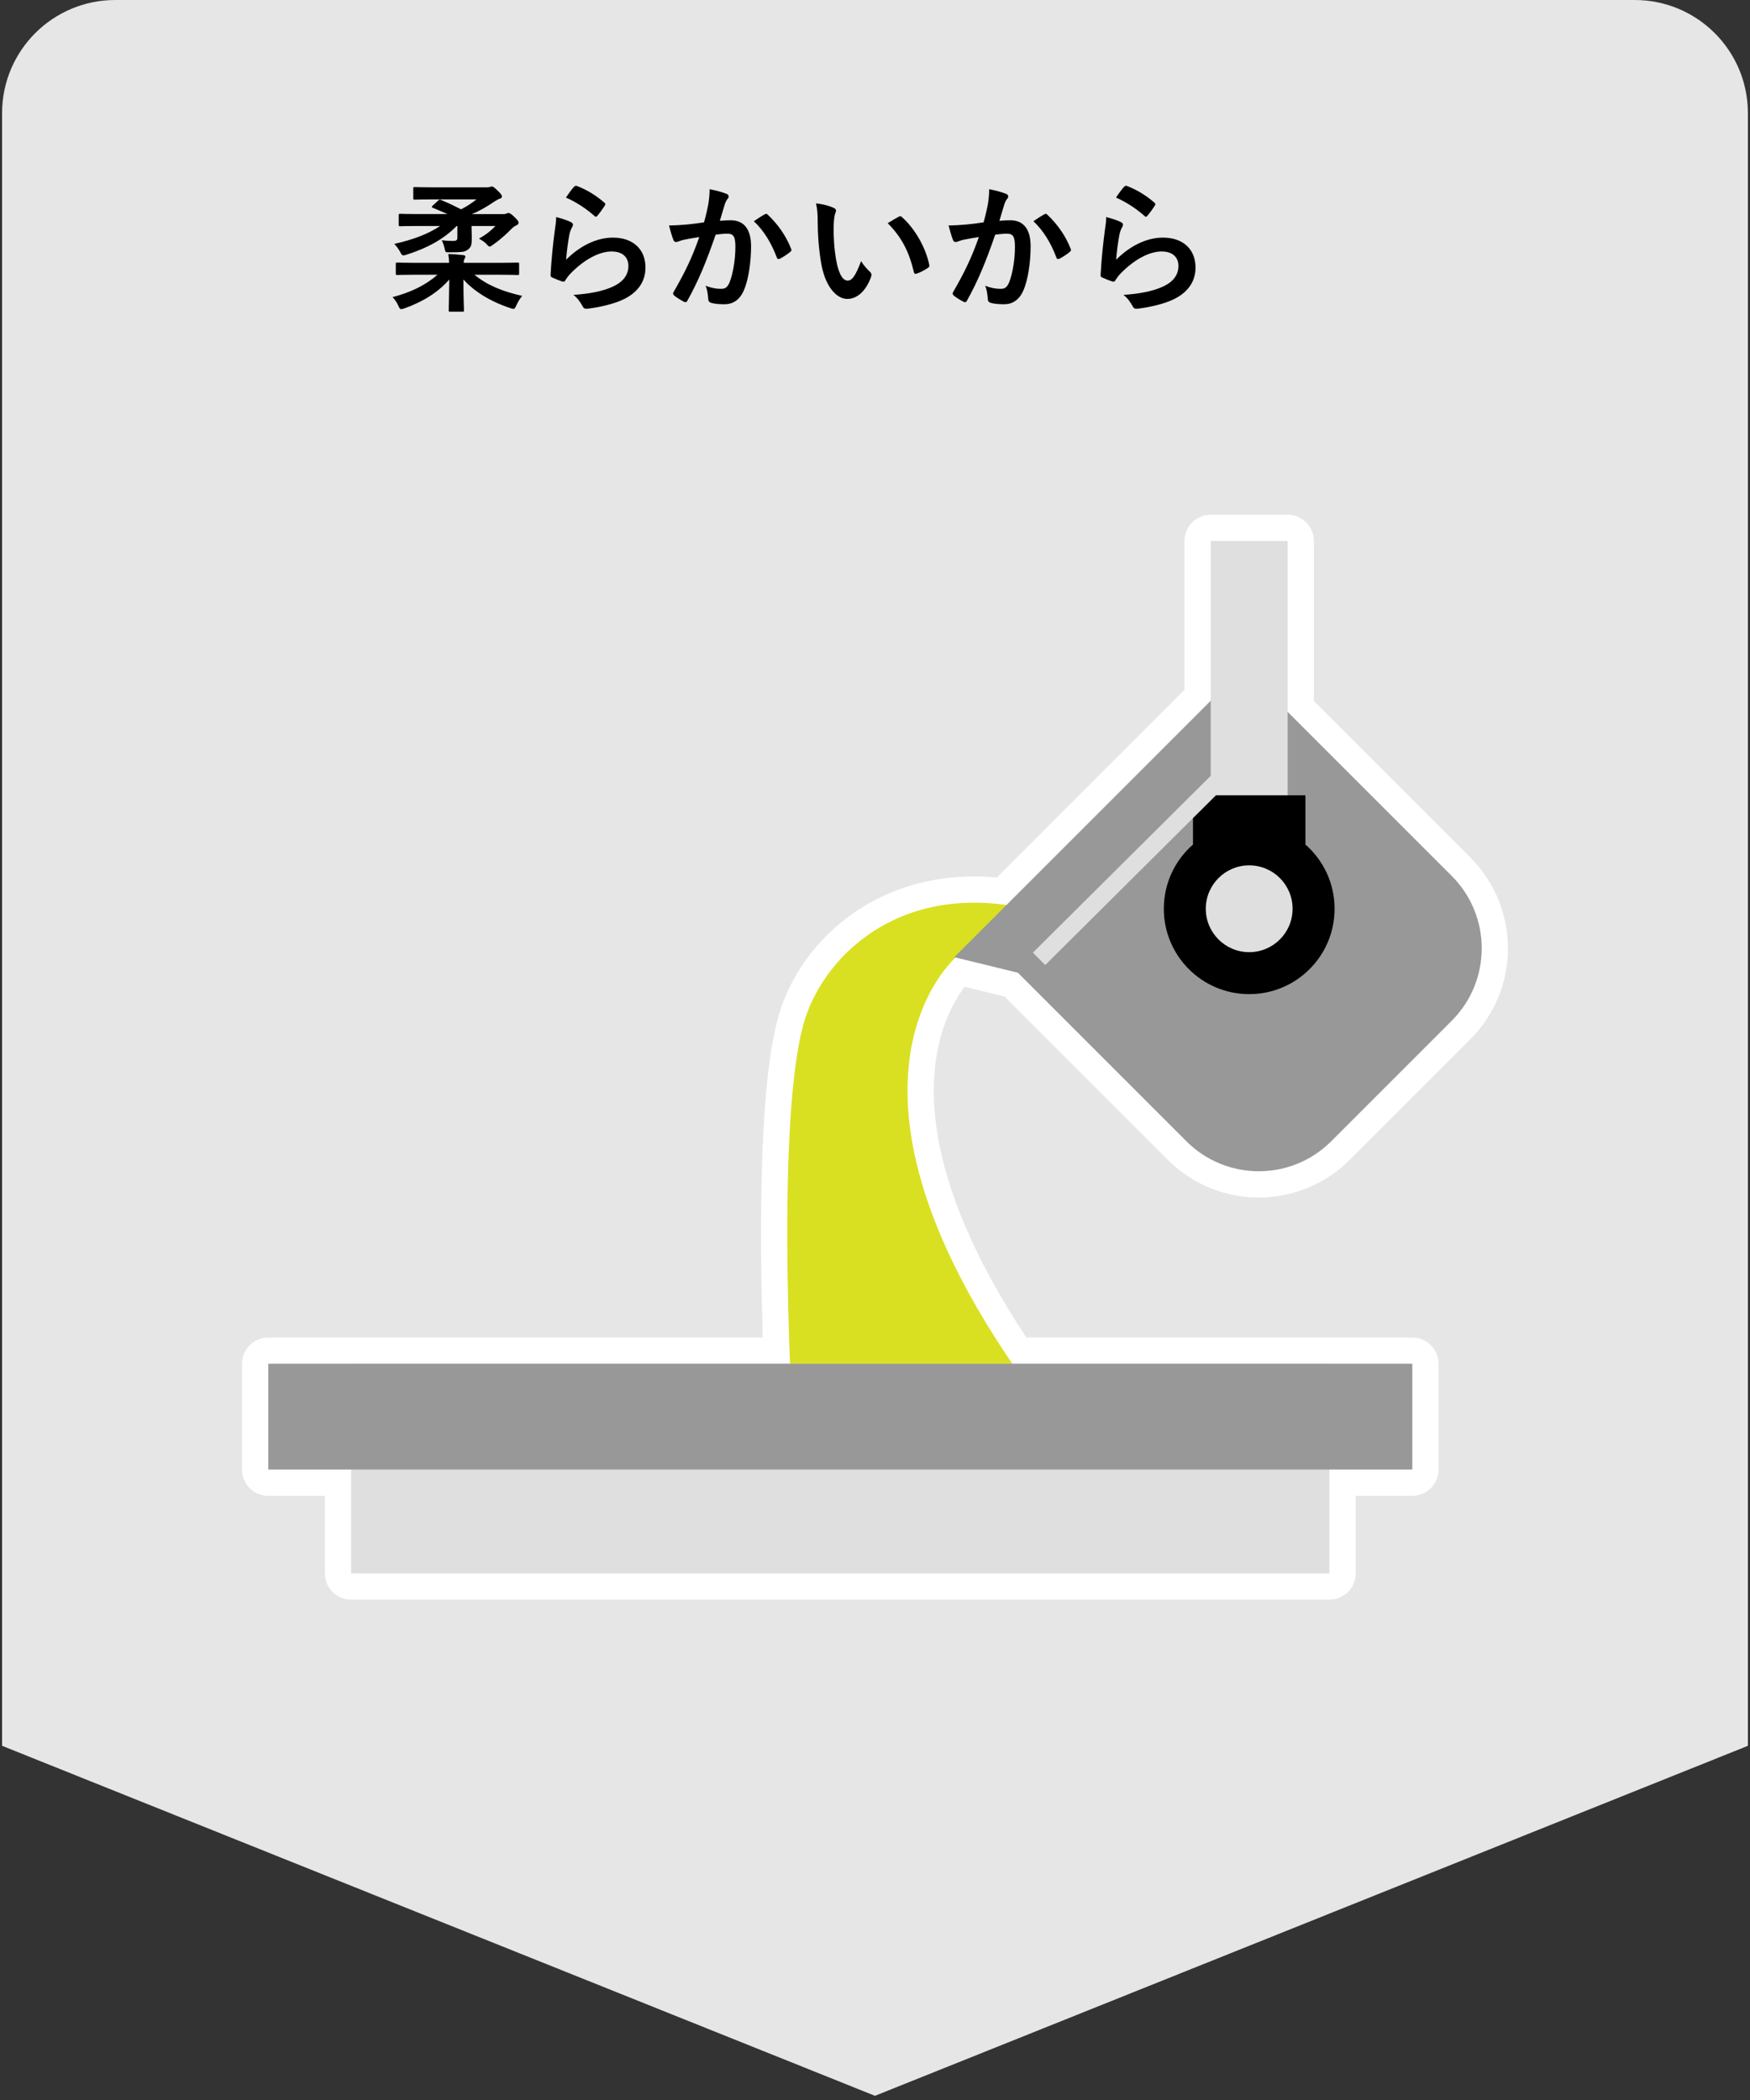
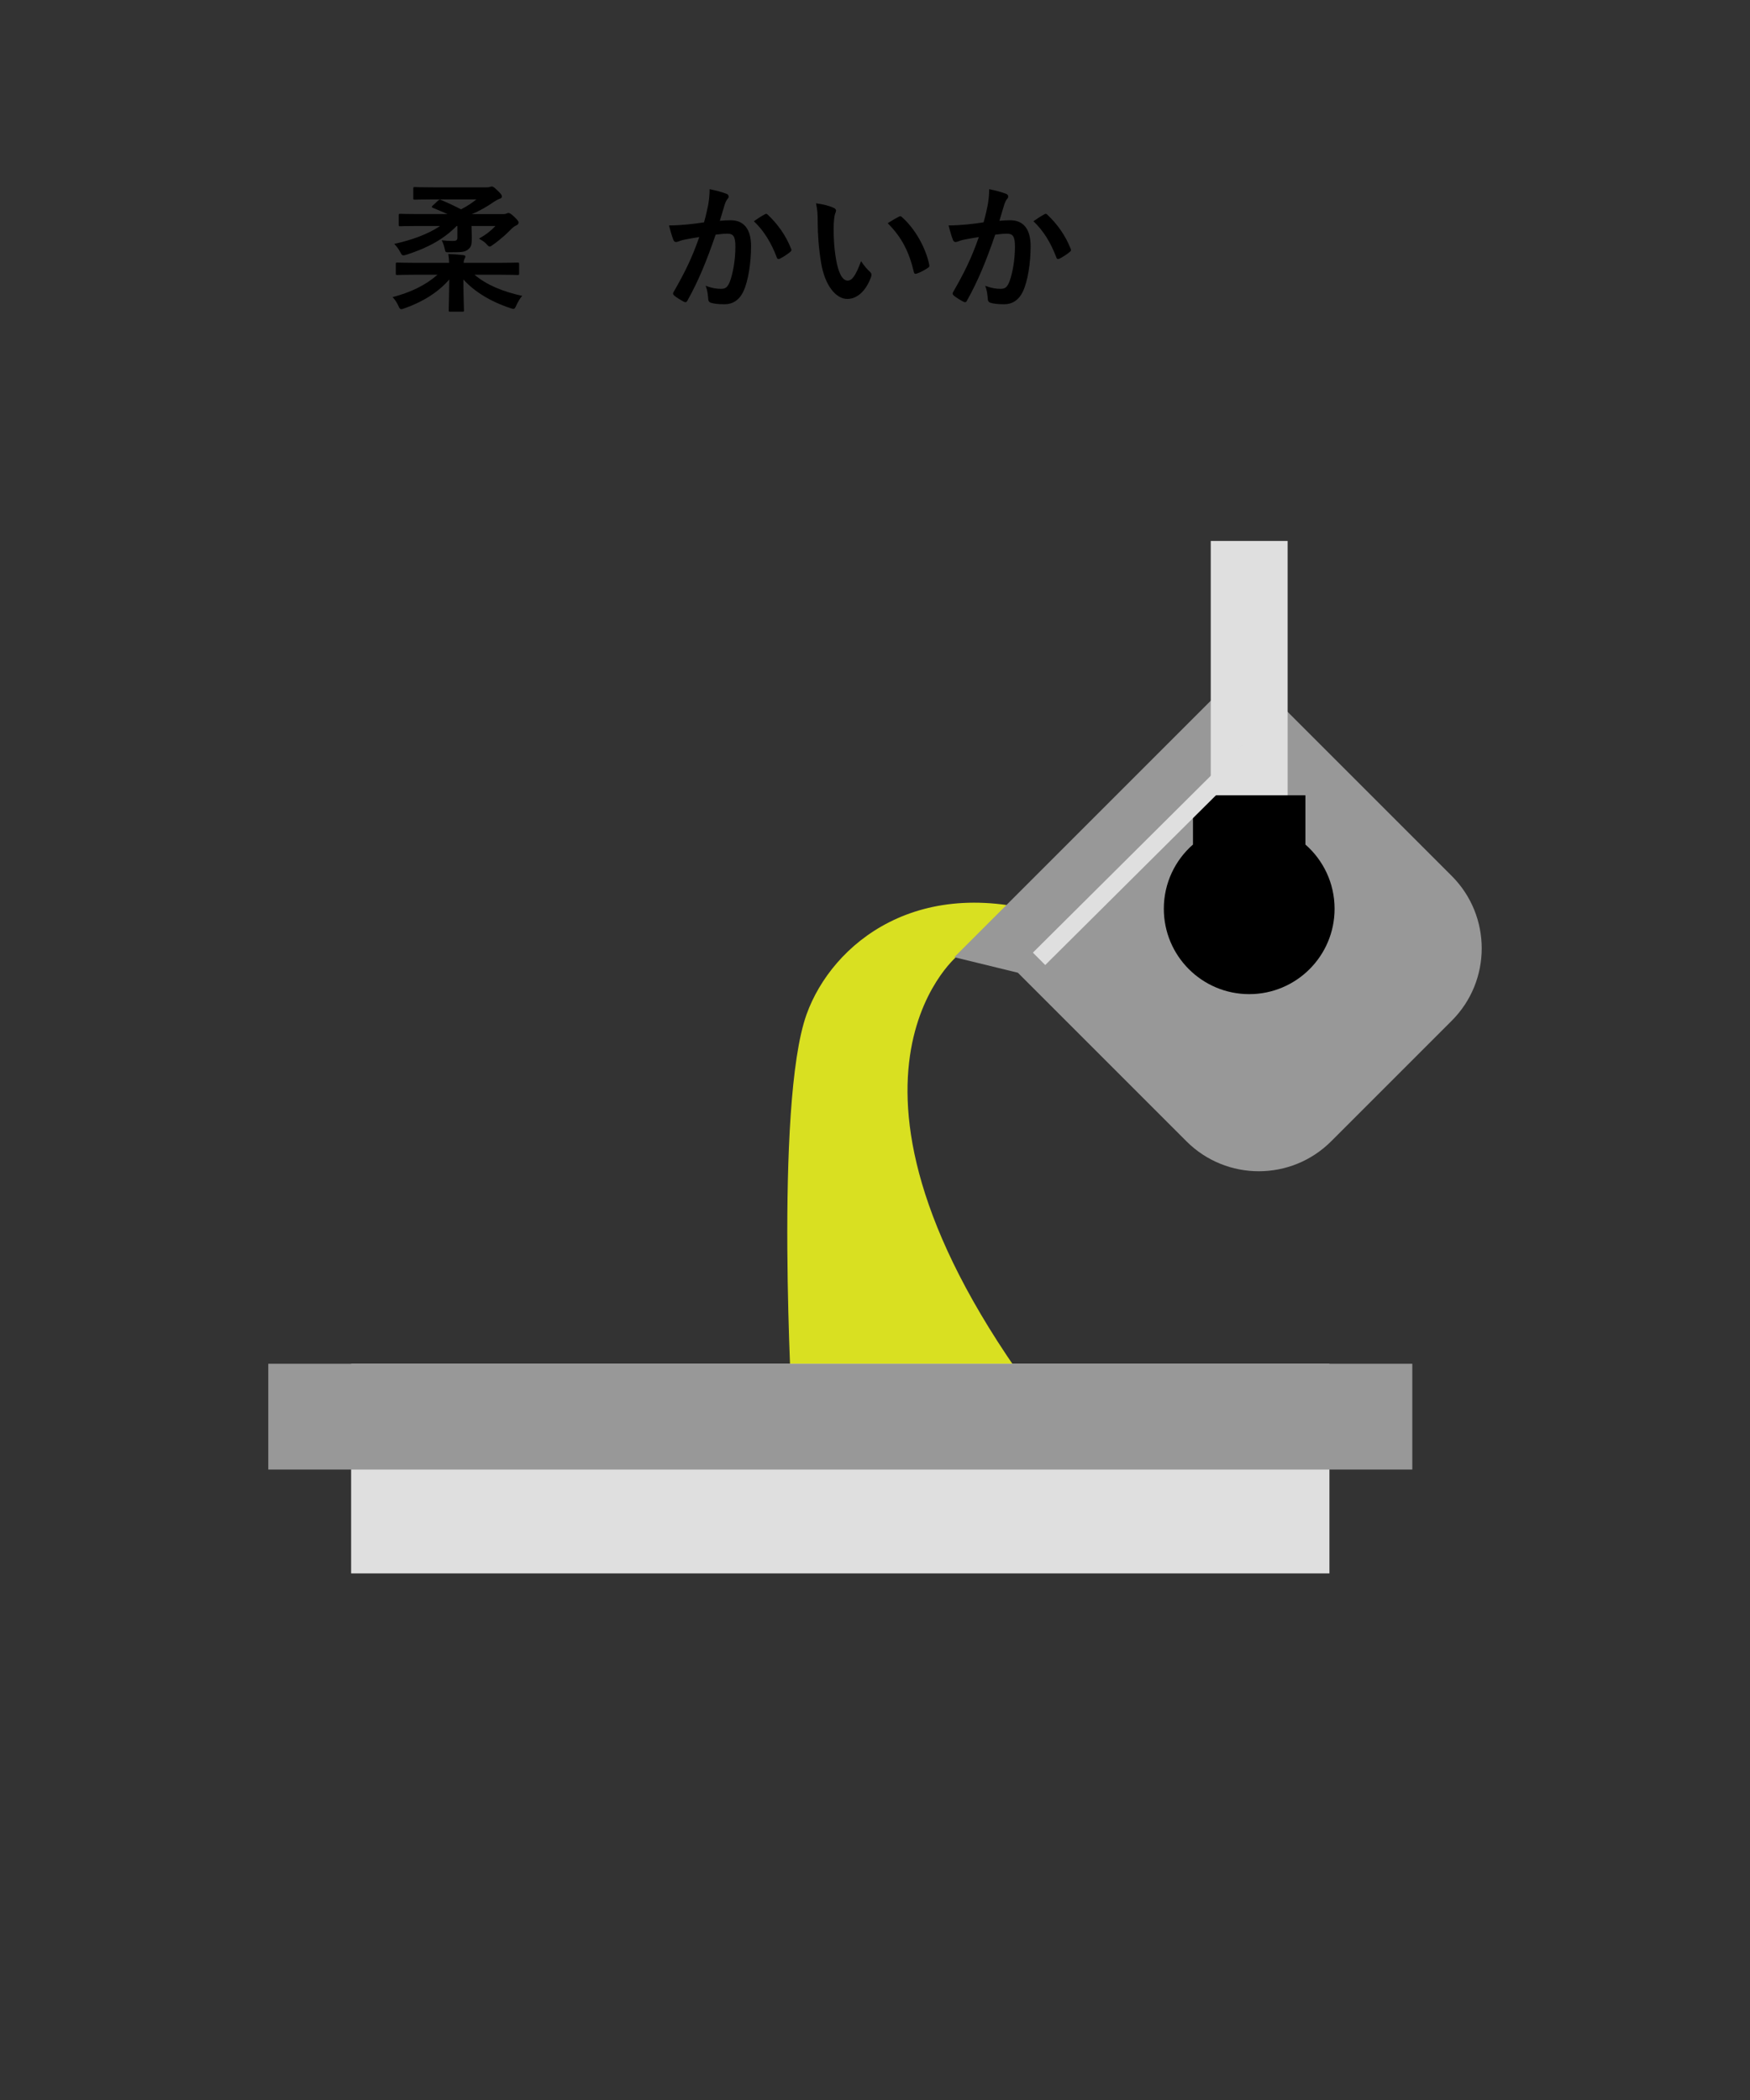
<svg xmlns="http://www.w3.org/2000/svg" version="1.1" x="0px" y="0px" viewBox="0 0 1000 1200" style="enable-background:new 0 0 1000 1200;" xml:space="preserve">
  <rect x="0" y="0" width="1000" height="1200" fill="#333333" stroke="none" />
  <style type="text/css">
	.st0{fill:#E6E6E6;}
	.st1{fill:#FFFFFF;stroke:#FFFFFF;stroke-width:30;stroke-linecap:round;stroke-linejoin:round;stroke-miterlimit:10;}
	.st2{fill:#D9E021;}
	.st3{fill:#989898;}
	.st4{fill:#DFDFDF;}
	.st5{fill:none;stroke:#DFDFDF;stroke-width:10;stroke-miterlimit:10;}
</style>
  <g id="_x32_">
</g>
  <g id="_x31_">
    <g>
      <path class="st0" d="M1197.61,500" />
    </g>
-     <path class="st0" d="M1.19,997.61V64.66C1.19,28.95,30.14,0,65.85,0h868.29c35.71,0,64.66,28.95,64.66,64.66v932.95l-498.81,200   L1.19,997.61z" />
    <g>
-       <path class="st1" d="M546.04,547.16l35.58,8.69l96.31,96.31c22.85,22.85,59.9,22.85,82.75,0l68.86-68.86    c22.85-22.85,22.85-59.9,0-82.75l-93.77-93.77v-97.65h-43.93v91.3L575.12,517.15c-62.25-8.74-101.65,27.48-114.22,62.48    c-13.82,38.48-11.52,147.22-9.47,199.67H200.65h-47.35v60.45h47.35v59.34h559.03v-59.34h47.35V779.3h-47.35H578.49    C472.89,624.54,537.21,555.5,546.04,547.16z" />
      <g>
        <g>
          <path d="M237.12,156.99c-7.12,0-9.6,0.16-10.08,0.16c-0.8,0-0.88-0.08-0.88-0.88v-5.36c0-0.8,0.08-0.88,0.88-0.88      c0.48,0,2.96,0.16,10.08,0.16h19.52c0-1.28-0.16-2.96-0.48-5.04c2.96,0.08,5.84,0.32,8.64,0.64c0.72,0.08,1.12,0.4,1.12,0.72      c0,0.48-0.24,1.04-0.48,1.44c-0.32,0.56-0.48,1.36-0.48,2.24h20.64c7.12,0,9.6-0.16,10.08-0.16c0.88,0,0.96,0.08,0.96,0.88v5.36      c0,0.8-0.08,0.88-0.96,0.88c-0.48,0-2.96-0.16-10.08-0.16h-14.48c7.04,5.84,15.76,9.52,27.28,12.08      c-1.12,1.28-2.4,3.28-3.36,5.44c-0.64,1.44-0.96,2-1.68,2c-0.4,0-0.96-0.16-1.84-0.48c-11.36-3.76-20.48-9.44-26.72-16.32      c0,9.92,0.32,15.92,0.32,17.6c0,0.72-0.08,0.8-0.88,0.8h-6.96c-0.8,0-0.88-0.08-0.88-0.8c0-1.68,0.24-7.52,0.32-17.6      c-6.24,7.2-14.96,12.72-25.6,16.48c-0.88,0.32-1.44,0.48-1.84,0.48c-0.72,0-1.04-0.56-1.68-2c-0.88-1.92-2.08-3.68-3.28-4.88      c10.8-2.88,18.88-6.88,25.68-12.8H237.12z M250.4,114.58c0.8-0.64,0.96-0.64,1.76-0.24c3.84,1.6,7.76,3.44,11.28,5.28      c3.6-1.84,6.32-3.68,8.8-5.68H248c-7.76,0-10.48,0.16-10.96,0.16c-0.8,0-0.88-0.08-0.88-0.88v-5.44c0-0.8,0.08-0.88,0.88-0.88      c0.48,0,3.2,0.16,10.96,0.16h30.24c0.72,0,1.28-0.08,1.76-0.24c0.4-0.16,0.72-0.24,1.04-0.24c0.56,0,1.28,0.32,3.2,2.24      c1.92,1.84,2.56,2.64,2.56,3.44c0,0.88-0.64,1.12-1.44,1.36c-0.64,0.24-1.44,0.64-3.2,1.76c-3.68,2.56-7.84,5.04-12.56,6.96      h18.32c0.72,0,1.2-0.16,1.52-0.32c0.4-0.16,0.64-0.32,1.12-0.32c0.56,0,1.44,0.4,3.28,2.16c1.84,1.84,2.48,2.56,2.48,3.28      c0,0.64-0.24,1.04-0.88,1.44c-0.88,0.48-1.6,0.72-2.88,1.92c-2.8,2.8-5.76,5.76-10.96,9.44c-0.88,0.64-1.36,0.96-1.76,0.96      c-0.56,0-1.04-0.48-1.92-1.52c-1.2-1.28-2.88-2.24-4.24-3.04c4.16-2.24,7.28-4.88,9.44-7.2h-13.68c0,2.32,0.16,4.32,0.16,6.08      c0,1.92,0,3.28-0.32,4.72c-0.24,1.04-0.88,2-2.16,2.88c-1.68,1.12-2.64,1.36-11.04,1.36c-1.36,0-1.52-0.08-1.84-1.44      c-0.32-1.68-0.96-3.84-1.84-5.44c2.16,0.24,4.08,0.4,6.32,0.4c2,0,2.64-0.48,2.64-1.76v-6.8h-0.4      c-7.52,7.6-16.48,12.48-28.64,16.4c-0.8,0.24-1.36,0.4-1.84,0.4c-0.72,0-1.04-0.48-1.84-2c-0.88-1.68-2.16-3.36-3.36-4.56      c10.08-2.24,19.04-5.44,26.24-10.24h-12.48c-7.36,0-9.84,0.16-10.32,0.16c-0.8,0-0.88-0.08-0.88-0.88v-5.44      c0-0.72,0.08-0.8,0.88-0.8c0.48,0,2.96,0.16,10.32,0.16h16.72c-2.88-1.28-5.84-2.48-8.48-3.6c-0.72-0.32-0.72-0.64,0-1.28      L250.4,114.58z" />
-           <path d="M326.13,126.9c0.88,0.4,1.28,0.88,1.28,1.52c0,0.4-0.16,0.8-0.4,1.2c-0.72,1.28-1.28,2.72-1.6,4.24      c-0.8,4.08-1.6,10-1.92,14.56c7.36-7.44,16.96-12.64,26.72-12.64c11.68,0,18.64,6.8,18.64,17.12c0,8.72-5.2,14.48-12.08,17.92      c-5.36,2.72-13.6,4.64-20.48,5.52c-1.76,0.24-2.48,0.16-3.2-1.04c-1.52-2.72-2.96-4.88-5.44-6.8c8.96-0.56,16.64-2.08,22-4.48      c6.48-2.8,9.44-6.96,9.44-12.08c0-4.32-2.72-8.24-9.6-8.24c-7.04,0-15.52,4.56-23.04,12.16c-1.44,1.44-2.48,2.8-3.44,4.4      c-0.48,0.8-0.8,0.8-1.84,0.56c-1.84-0.64-3.76-1.36-5.44-2.16c-0.8-0.32-1.12-0.48-1.12-1.6c0.48-9.28,1.52-18.72,2.48-25.84      c0.32-2.4,0.72-4.48,0.72-7.2C320.93,124.9,324.29,125.86,326.13,126.9z M328.13,106.66c0.4-0.4,0.88-0.64,1.52-0.4      c5.92,2.32,10.88,5.36,15.68,9.52c0.4,0.32,0.56,0.56,0.56,0.88c0,0.24-0.16,0.56-0.4,0.96c-1.04,1.68-2.72,4-4.08,5.6      c-0.32,0.4-0.64,0.64-0.88,0.64c-0.32,0-0.56-0.16-0.96-0.56c-4.48-3.92-9.84-7.6-16.16-10.4      C325.33,110.02,326.85,107.94,328.13,106.66z" />
          <path d="M404.7,116.98c0.4-2.4,0.8-5.52,0.8-8.88c4.16,0.88,6.4,1.44,9.6,2.64c0.8,0.24,1.28,0.88,1.28,1.6      c0,0.4-0.16,0.8-0.56,1.2c-0.8,1.04-1.2,1.92-1.6,3.04c-1.04,3.28-1.84,6.24-2.88,9.6c2.16-0.24,4.56-0.32,6.24-0.32      c7.52,0,11.6,5.12,11.6,14.8c0,9.44-1.6,19.92-4.32,25.68c-2.32,5.12-6.16,7.52-10.8,7.52c-3.84,0-6.16-0.32-7.92-0.88      c-0.96-0.32-1.44-1.04-1.44-2.24c-0.24-2.56-0.4-4.8-1.52-7.44c3.6,1.36,6.32,1.76,8.8,1.76c2.64,0,3.84-0.96,5.12-4.24      c1.68-4.48,3.12-12.08,3.12-19.84c0-5.68-1.04-7.44-4.56-7.44c-1.92,0-4.4,0.24-6.72,0.56c-5.28,15.36-9.84,26.4-16.08,37.6      c-0.48,1.04-1.12,1.2-2.08,0.72c-1.44-0.72-4.56-2.64-5.52-3.52c-0.4-0.4-0.64-0.72-0.64-1.2c0-0.24,0.08-0.56,0.32-0.88      c6.4-11.12,10.56-19.6,14.64-31.36c-3.12,0.48-5.68,0.96-7.84,1.36c-2.08,0.4-3.36,0.88-4.4,1.28c-1.12,0.4-2.08,0.24-2.56-1.04      c-0.72-1.84-1.6-4.72-2.48-8.24c3.52,0,7.04-0.24,10.56-0.56c3.36-0.32,6.32-0.72,9.44-1.2      C403.58,122.5,404.14,119.7,404.7,116.98z M437.26,122.34c0.56-0.32,0.96-0.16,1.52,0.4c5.44,5.12,10.32,11.76,13.28,19.44      c0.32,0.72,0.24,1.12-0.32,1.6c-1.36,1.28-4.4,3.2-6,4c-0.8,0.4-1.6,0.32-1.84-0.64c-3.2-8.4-7.36-15.28-13.12-20.72      C432.78,125.06,435.1,123.46,437.26,122.34z" />
          <path d="M476.45,118.82c0.72,0.32,1.28,0.88,1.28,1.44c0,0.48-0.24,1.28-0.64,2.24c-0.32,0.96-0.72,4.4-0.72,7.84      c0,5.12,0.16,10.88,1.44,18.24c1.12,6.32,3.2,11.76,6.56,11.76c2.56,0,4.56-2.8,7.68-11.12c1.76,2.8,3.52,4.64,5.12,6.16      c0.96,0.88,0.96,1.84,0.56,2.96c-3.04,8.16-8,12.48-13.6,12.48c-6.24,0-12.8-7.36-14.96-20.88c-1.28-7.6-1.92-15.92-1.92-23.28      c0-4.4-0.16-6.8-0.96-10.48C470.13,116.66,474.05,117.62,476.45,118.82z M513.57,123.86c0.32-0.16,0.64-0.32,0.88-0.32      c0.32,0,0.56,0.16,0.88,0.48c7.28,6.32,13.68,17.36,15.68,27.36c0.24,1.04-0.24,1.36-0.88,1.76c-2.08,1.36-4.08,2.48-6.24,3.2      c-0.96,0.32-1.52,0.08-1.68-0.88c-2.72-11.44-6.8-19.76-14.96-27.92C510.29,125.62,512.29,124.5,513.57,123.86z" />
          <path d="M564.45,116.98c0.4-2.4,0.8-5.52,0.8-8.88c4.16,0.88,6.4,1.44,9.6,2.64c0.8,0.24,1.28,0.88,1.28,1.6      c0,0.4-0.16,0.8-0.56,1.2c-0.8,1.04-1.2,1.92-1.6,3.04c-1.04,3.28-1.84,6.24-2.88,9.6c2.16-0.24,4.56-0.32,6.24-0.32      c7.52,0,11.6,5.12,11.6,14.8c0,9.44-1.6,19.92-4.32,25.68c-2.32,5.12-6.16,7.52-10.8,7.52c-3.84,0-6.16-0.32-7.92-0.88      c-0.96-0.32-1.44-1.04-1.44-2.24c-0.24-2.56-0.4-4.8-1.52-7.44c3.6,1.36,6.32,1.76,8.8,1.76c2.64,0,3.84-0.96,5.12-4.24      c1.68-4.48,3.12-12.08,3.12-19.84c0-5.68-1.04-7.44-4.56-7.44c-1.92,0-4.4,0.24-6.72,0.56c-5.28,15.36-9.84,26.4-16.08,37.6      c-0.48,1.04-1.12,1.2-2.08,0.72c-1.44-0.72-4.56-2.64-5.52-3.52c-0.4-0.4-0.64-0.72-0.64-1.2c0-0.24,0.08-0.56,0.32-0.88      c6.4-11.12,10.56-19.6,14.64-31.36c-3.12,0.48-5.68,0.96-7.84,1.36c-2.08,0.4-3.36,0.88-4.4,1.28c-1.12,0.4-2.08,0.24-2.56-1.04      c-0.72-1.84-1.6-4.72-2.48-8.24c3.52,0,7.04-0.24,10.56-0.56c3.36-0.32,6.32-0.72,9.44-1.2      C563.33,122.5,563.89,119.7,564.45,116.98z M597.01,122.34c0.56-0.32,0.96-0.16,1.52,0.4c5.44,5.12,10.32,11.76,13.28,19.44      c0.32,0.72,0.24,1.12-0.32,1.6c-1.36,1.28-4.4,3.2-6,4c-0.8,0.4-1.6,0.32-1.84-0.64c-3.2-8.4-7.36-15.28-13.12-20.72      C592.53,125.06,594.85,123.46,597.01,122.34z" />
-           <path d="M640.44,126.9c0.88,0.4,1.28,0.88,1.28,1.52c0,0.4-0.16,0.8-0.4,1.2c-0.72,1.28-1.28,2.72-1.6,4.24      c-0.8,4.08-1.6,10-1.92,14.56c7.36-7.44,16.96-12.64,26.72-12.64c11.68,0,18.64,6.8,18.64,17.12c0,8.72-5.2,14.48-12.08,17.92      c-5.36,2.72-13.6,4.64-20.48,5.52c-1.76,0.24-2.48,0.16-3.2-1.04c-1.52-2.72-2.96-4.88-5.44-6.8c8.96-0.56,16.64-2.08,22-4.48      c6.48-2.8,9.44-6.96,9.44-12.08c0-4.32-2.72-8.24-9.6-8.24c-7.04,0-15.52,4.56-23.04,12.16c-1.44,1.44-2.48,2.8-3.44,4.4      c-0.48,0.8-0.8,0.8-1.84,0.56c-1.84-0.64-3.76-1.36-5.44-2.16c-0.8-0.32-1.12-0.48-1.12-1.6c0.48-9.28,1.52-18.72,2.48-25.84      c0.32-2.4,0.72-4.48,0.72-7.2C635.24,124.9,638.6,125.86,640.44,126.9z M642.44,106.66c0.4-0.4,0.88-0.64,1.52-0.4      c5.92,2.32,10.88,5.36,15.68,9.52c0.4,0.32,0.56,0.56,0.56,0.88c0,0.24-0.16,0.56-0.4,0.96c-1.04,1.68-2.72,4-4.08,5.6      c-0.32,0.4-0.64,0.64-0.88,0.64c-0.32,0-0.56-0.16-0.96-0.56c-4.48-3.92-9.84-7.6-16.16-10.4      C639.64,110.02,641.16,107.94,642.44,106.66z" />
        </g>
      </g>
      <g>
        <path class="st2" d="M604.04,524.06c-79.01-26.34-128.72,15.43-143.14,55.57c-18.49,51.47-8.12,228.68-8.12,228.68h146.77     c-143.51-186.73-52.55-262.03-52.55-262.03L604.04,524.06z" />
        <path class="st3" d="M829.55,583.29l-68.86,68.86c-22.85,22.85-59.9,22.85-82.75,0l-96.31-96.31l-36.33-8.87l165.35-165.35     l118.91,118.91C852.41,523.39,852.41,560.44,829.55,583.29z" />
        <rect x="691.86" y="309.12" class="st4" width="43.93" height="195.37" />
        <path d="M745.95,482.59v-28.15H681.7v28.15c-10.21,8.94-16.66,22.06-16.66,36.7c0,26.95,21.84,48.79,48.79,48.79     s48.79-21.84,48.79-48.79C762.61,504.65,756.16,491.53,745.95,482.59z" />
        <rect x="200.65" y="779.3" class="st4" width="559.03" height="119.79" />
        <rect x="153.31" y="779.3" class="st3" width="653.72" height="60.45" />
-         <circle class="st4" cx="713.82" cy="519.29" r="24.8" />
        <line class="st5" x1="593.75" y1="547.9" x2="723.46" y2="418.94" />
      </g>
    </g>
  </g>
</svg>